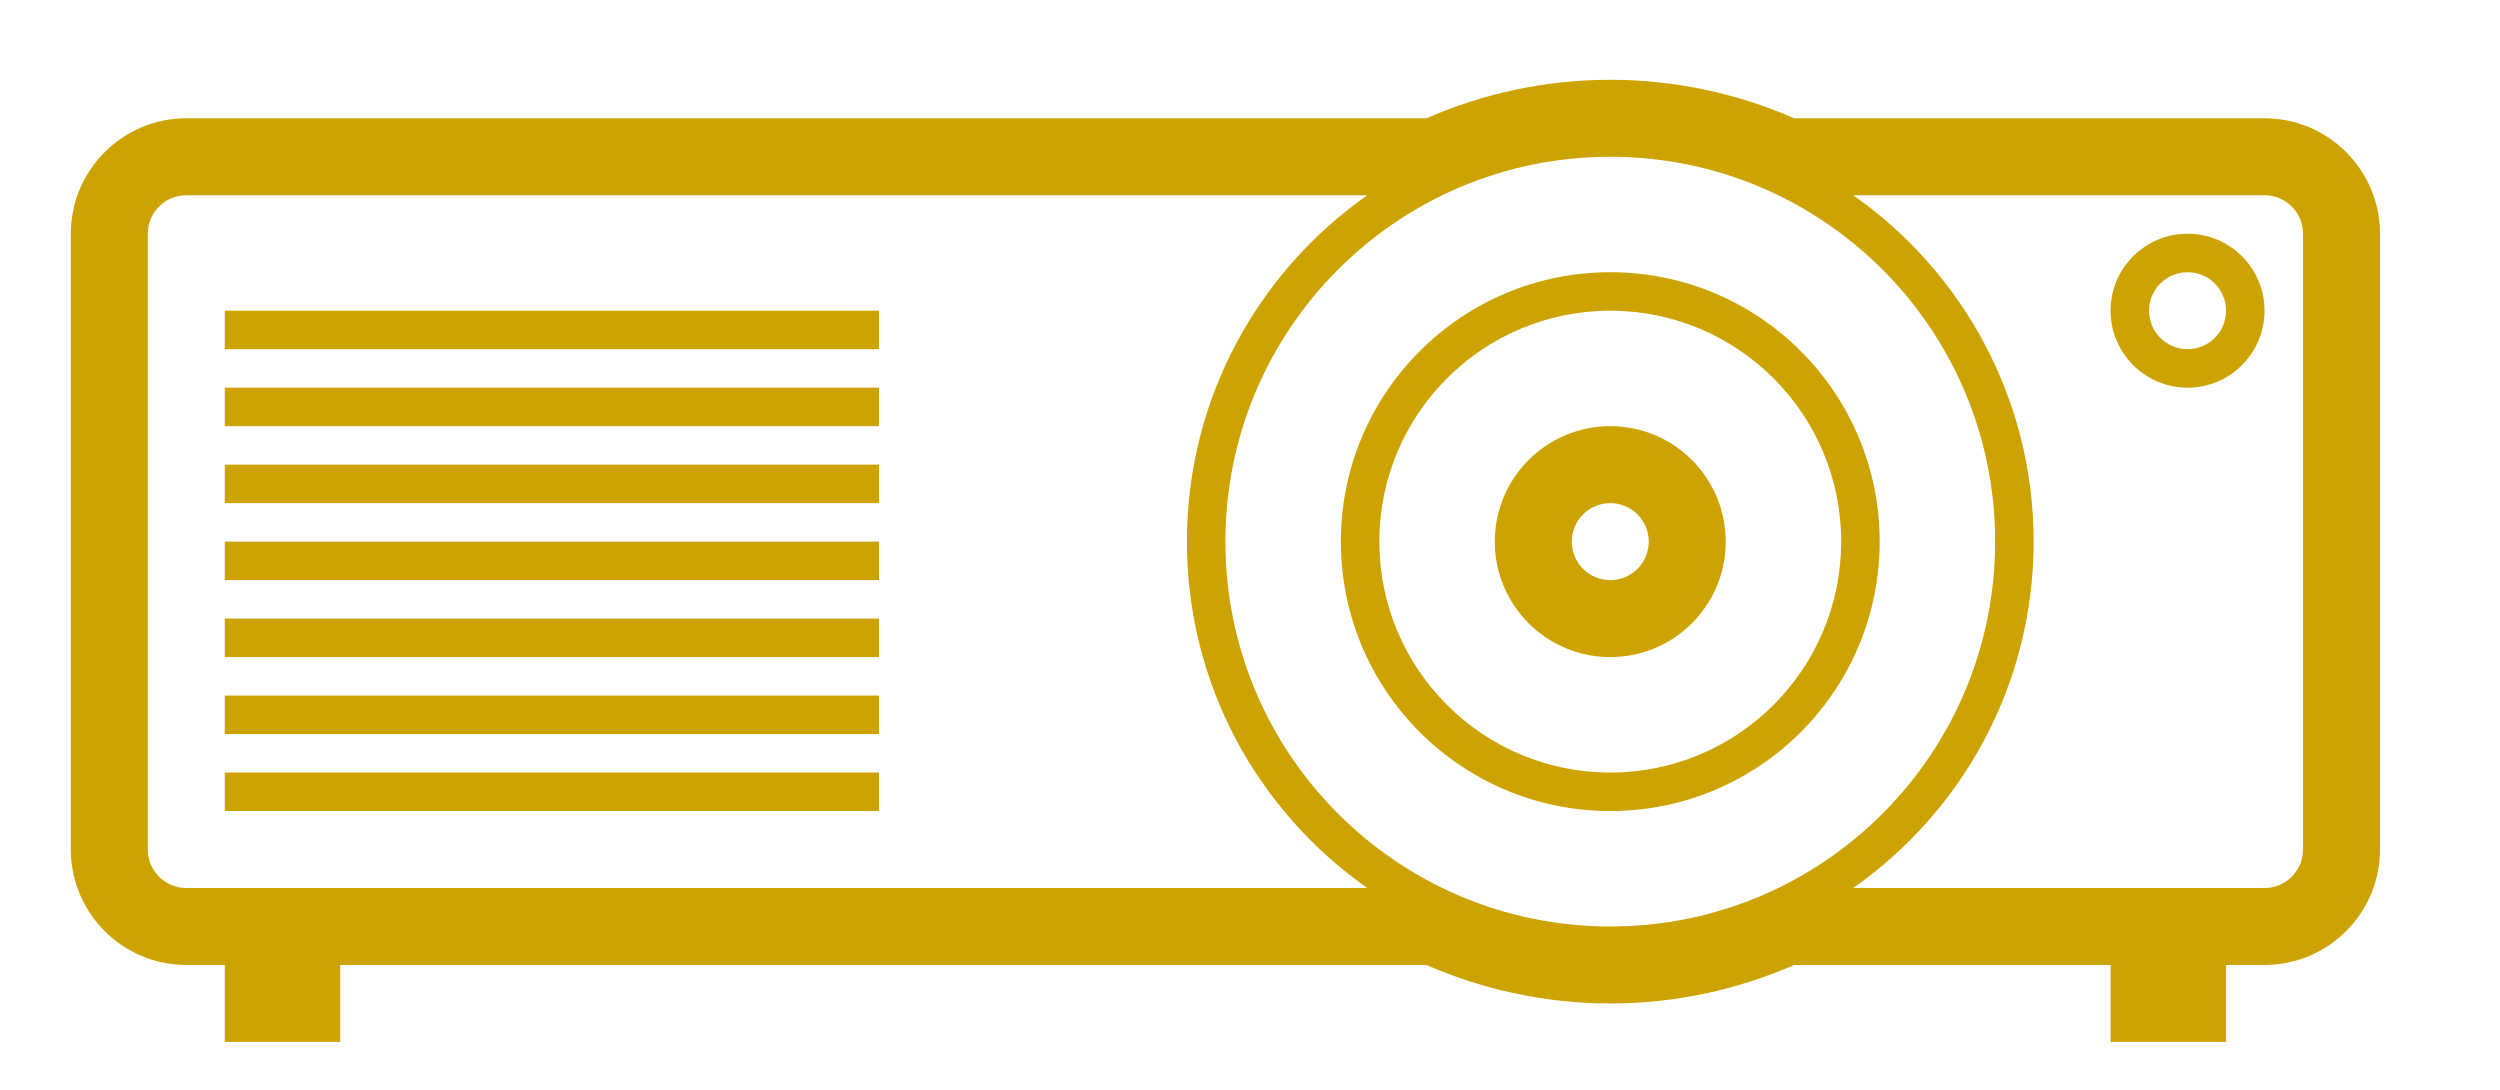
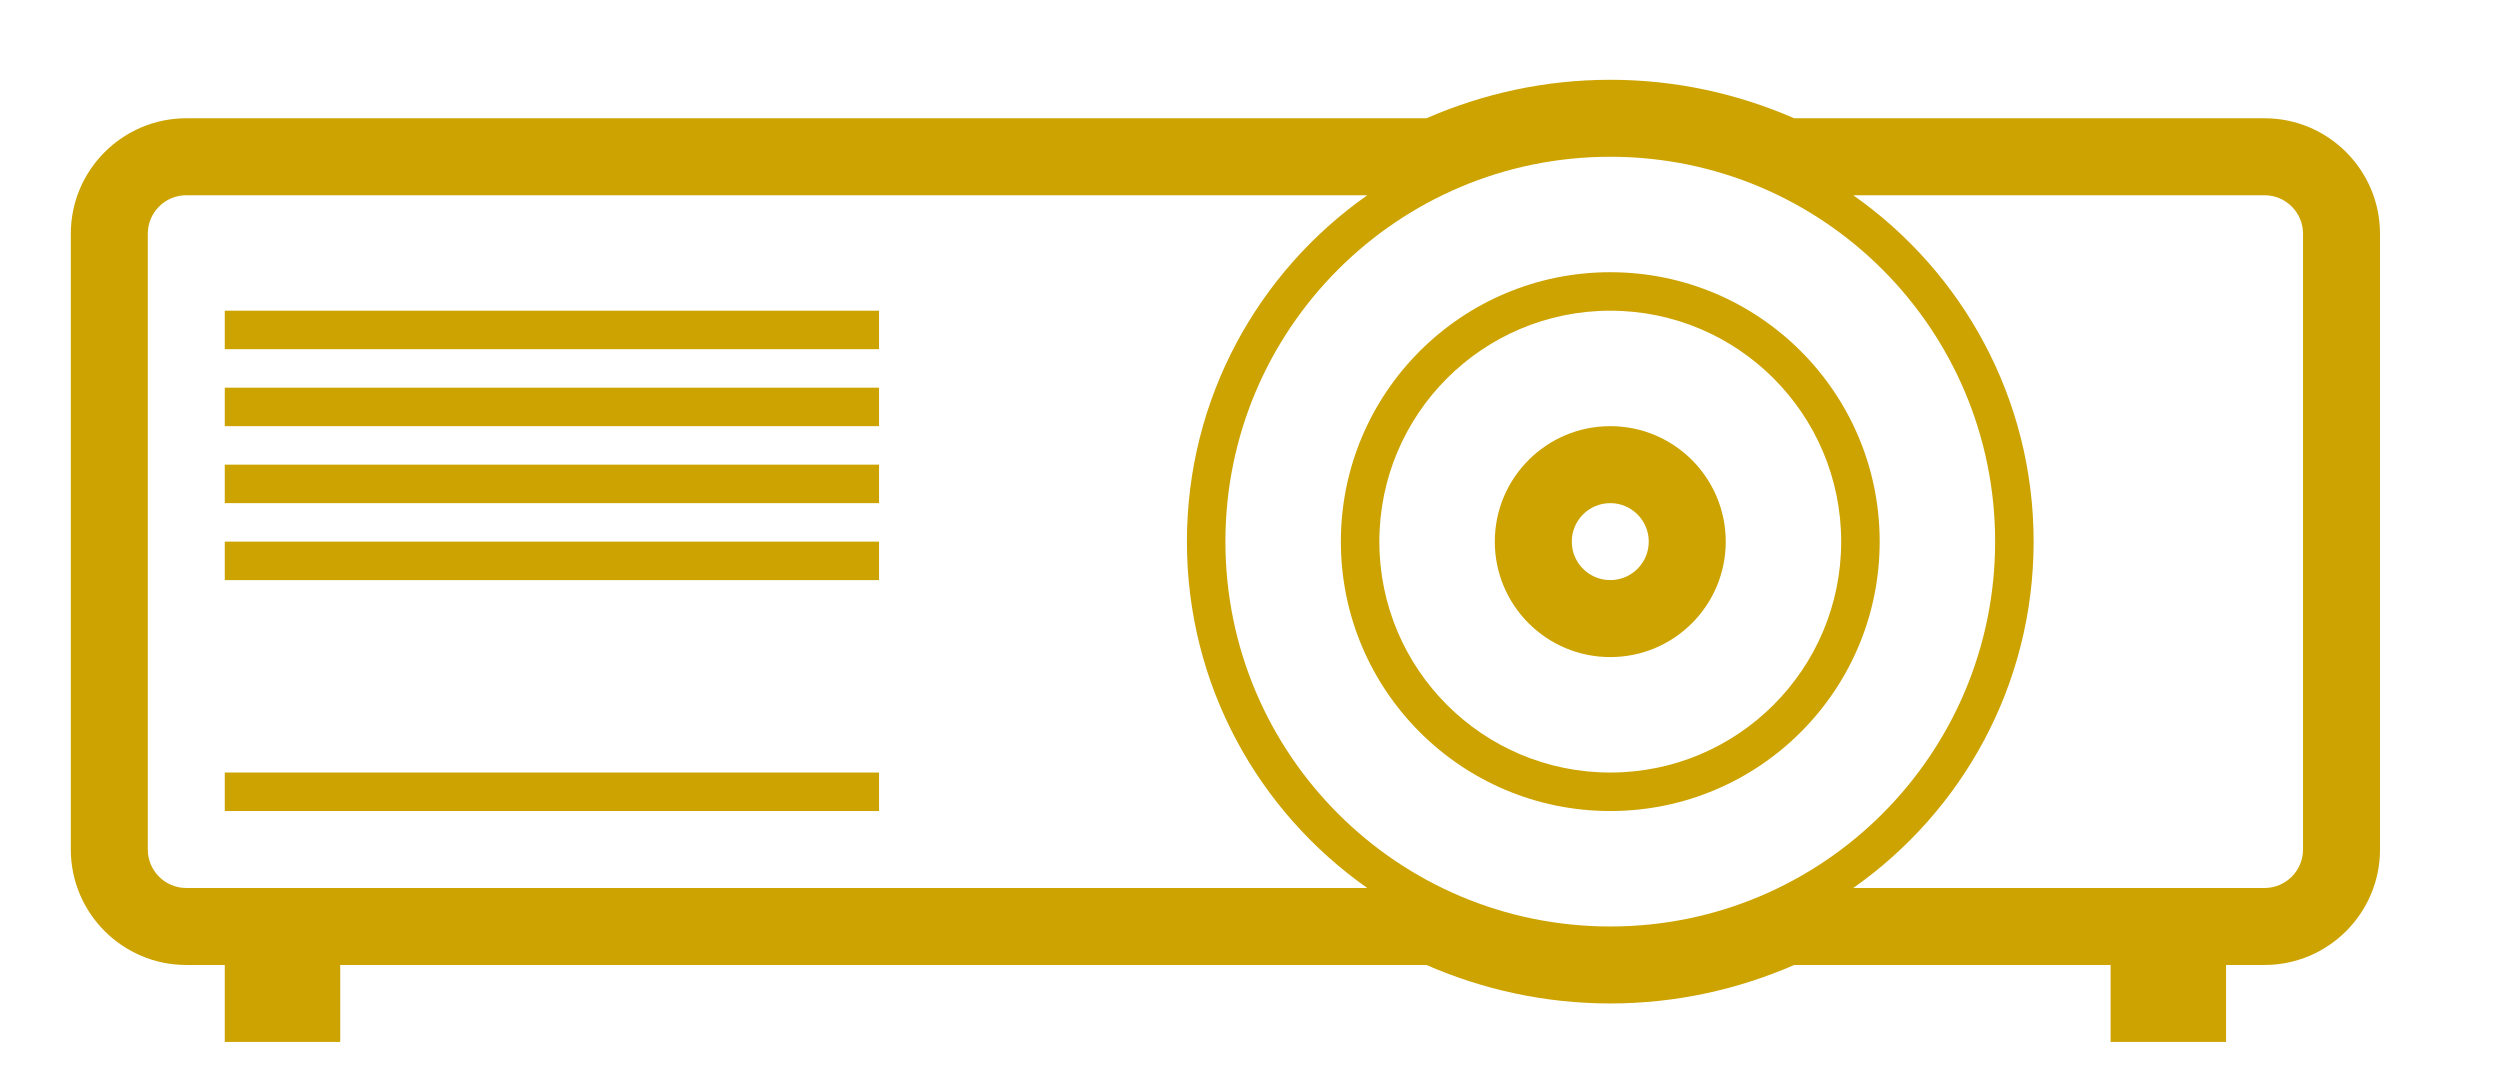
<svg xmlns="http://www.w3.org/2000/svg" height="28.316" width="64.958" xml:space="preserve">
  <rect id="backgroundrect" width="100%" height="100%" x="0" y="0" fill="none" stroke="none" class="" style="" />
  <g class="currentLayer" style="">
    <title>Layer 1</title>
    <g id="projector" class="selected" fill-opacity="1" fill="#cca300">
      <path d="M41.84,11.073 c-1.657,0 -3,1.343 -3,3 s1.343,3 3,3 s3,-1.343 3,-3 S43.497,11.073 41.84,11.073 zM41.84,15.073 c-0.552,0 -1,-0.448 -1,-1 s0.448,-1 1,-1 s1,0.448 1,1 S42.392,15.073 41.84,15.073 z" fill="#cca300" id="svg_1" />
      <g id="svg_2" fill="#cca300">
        <rect fill="#cca300" height="1" width="17" x="5.84" y="20.073" id="svg_3" />
-         <rect fill="#cca300" height="1" width="17" x="5.84" y="18.073" id="svg_4" />
-         <rect fill="#cca300" height="1" width="17" x="5.84" y="16.073" id="svg_5" />
        <rect fill="#cca300" height="1" width="17" x="5.84" y="14.073" id="svg_6" />
        <rect fill="#cca300" height="1" width="17" x="5.84" y="12.073" id="svg_7" />
        <rect fill="#cca300" height="1" width="17" x="5.84" y="10.073" id="svg_8" />
        <rect fill="#cca300" height="1" width="17" x="5.84" y="8.073" id="svg_9" />
        <path d="M58.84,3.073 H46.618 C45.153,2.435 43.54,2.073 41.84,2.073 s-3.313,0.362 -4.777,1 H4.84 c-1.654,0 -3,1.346 -3,3 v16 c0,1.654 1.346,3 3,3 h1 v2 h3 v-2 h28.223 c1.464,0.638 3.077,1 4.777,1 s3.313,-0.362 4.778,-1 H54.84 v2 h3 v-2 h1 c1.654,0 3,-1.346 3,-3 V6.073 C61.84,4.419 60.494,3.073 58.84,3.073 zM4.84,23.073 c-0.552,0 -1,-0.449 -1,-1 V6.073 c0,-0.551 0.448,-1 1,-1 h30.687 C32.694,7.063 30.84,10.348 30.84,14.073 s1.854,7.01 4.687,9 H4.84 zM41.84,24.073 c-5.524,0 -10,-4.477 -10,-10 s4.476,-10 10,-10 s10,4.477 10,10 S47.364,24.073 41.84,24.073 zM59.84,22.073 c0,0.551 -0.448,1 -1,1 H48.153 C50.986,21.083 52.84,17.798 52.84,14.073 s-1.854,-7.01 -4.687,-9 H58.84 c0.552,0 1,0.449 1,1 V22.073 z" fill="#cca300" id="svg_10" />
        <path d="M41.84,7.073 c-3.867,0 -7,3.135 -7,7 s3.133,7 7,7 s7,-3.135 7,-7 S45.707,7.073 41.84,7.073 zM41.84,20.073 c-3.314,0 -6,-2.687 -6,-6 s2.686,-6 6,-6 s6,2.687 6,6 S45.154,20.073 41.84,20.073 z" fill="#cca300" id="svg_11" />
-         <path d="M56.84,6.073 c-1.104,0 -2,0.896 -2,2 s0.896,2 2,2 s2,-0.896 2,-2 S57.944,6.073 56.84,6.073 zM56.84,9.073 c-0.552,0 -1,-0.448 -1,-1 s0.448,-1 1,-1 s1,0.448 1,1 S57.392,9.073 56.84,9.073 z" fill="#cca300" id="svg_12" />
      </g>
    </g>
  </g>
</svg>